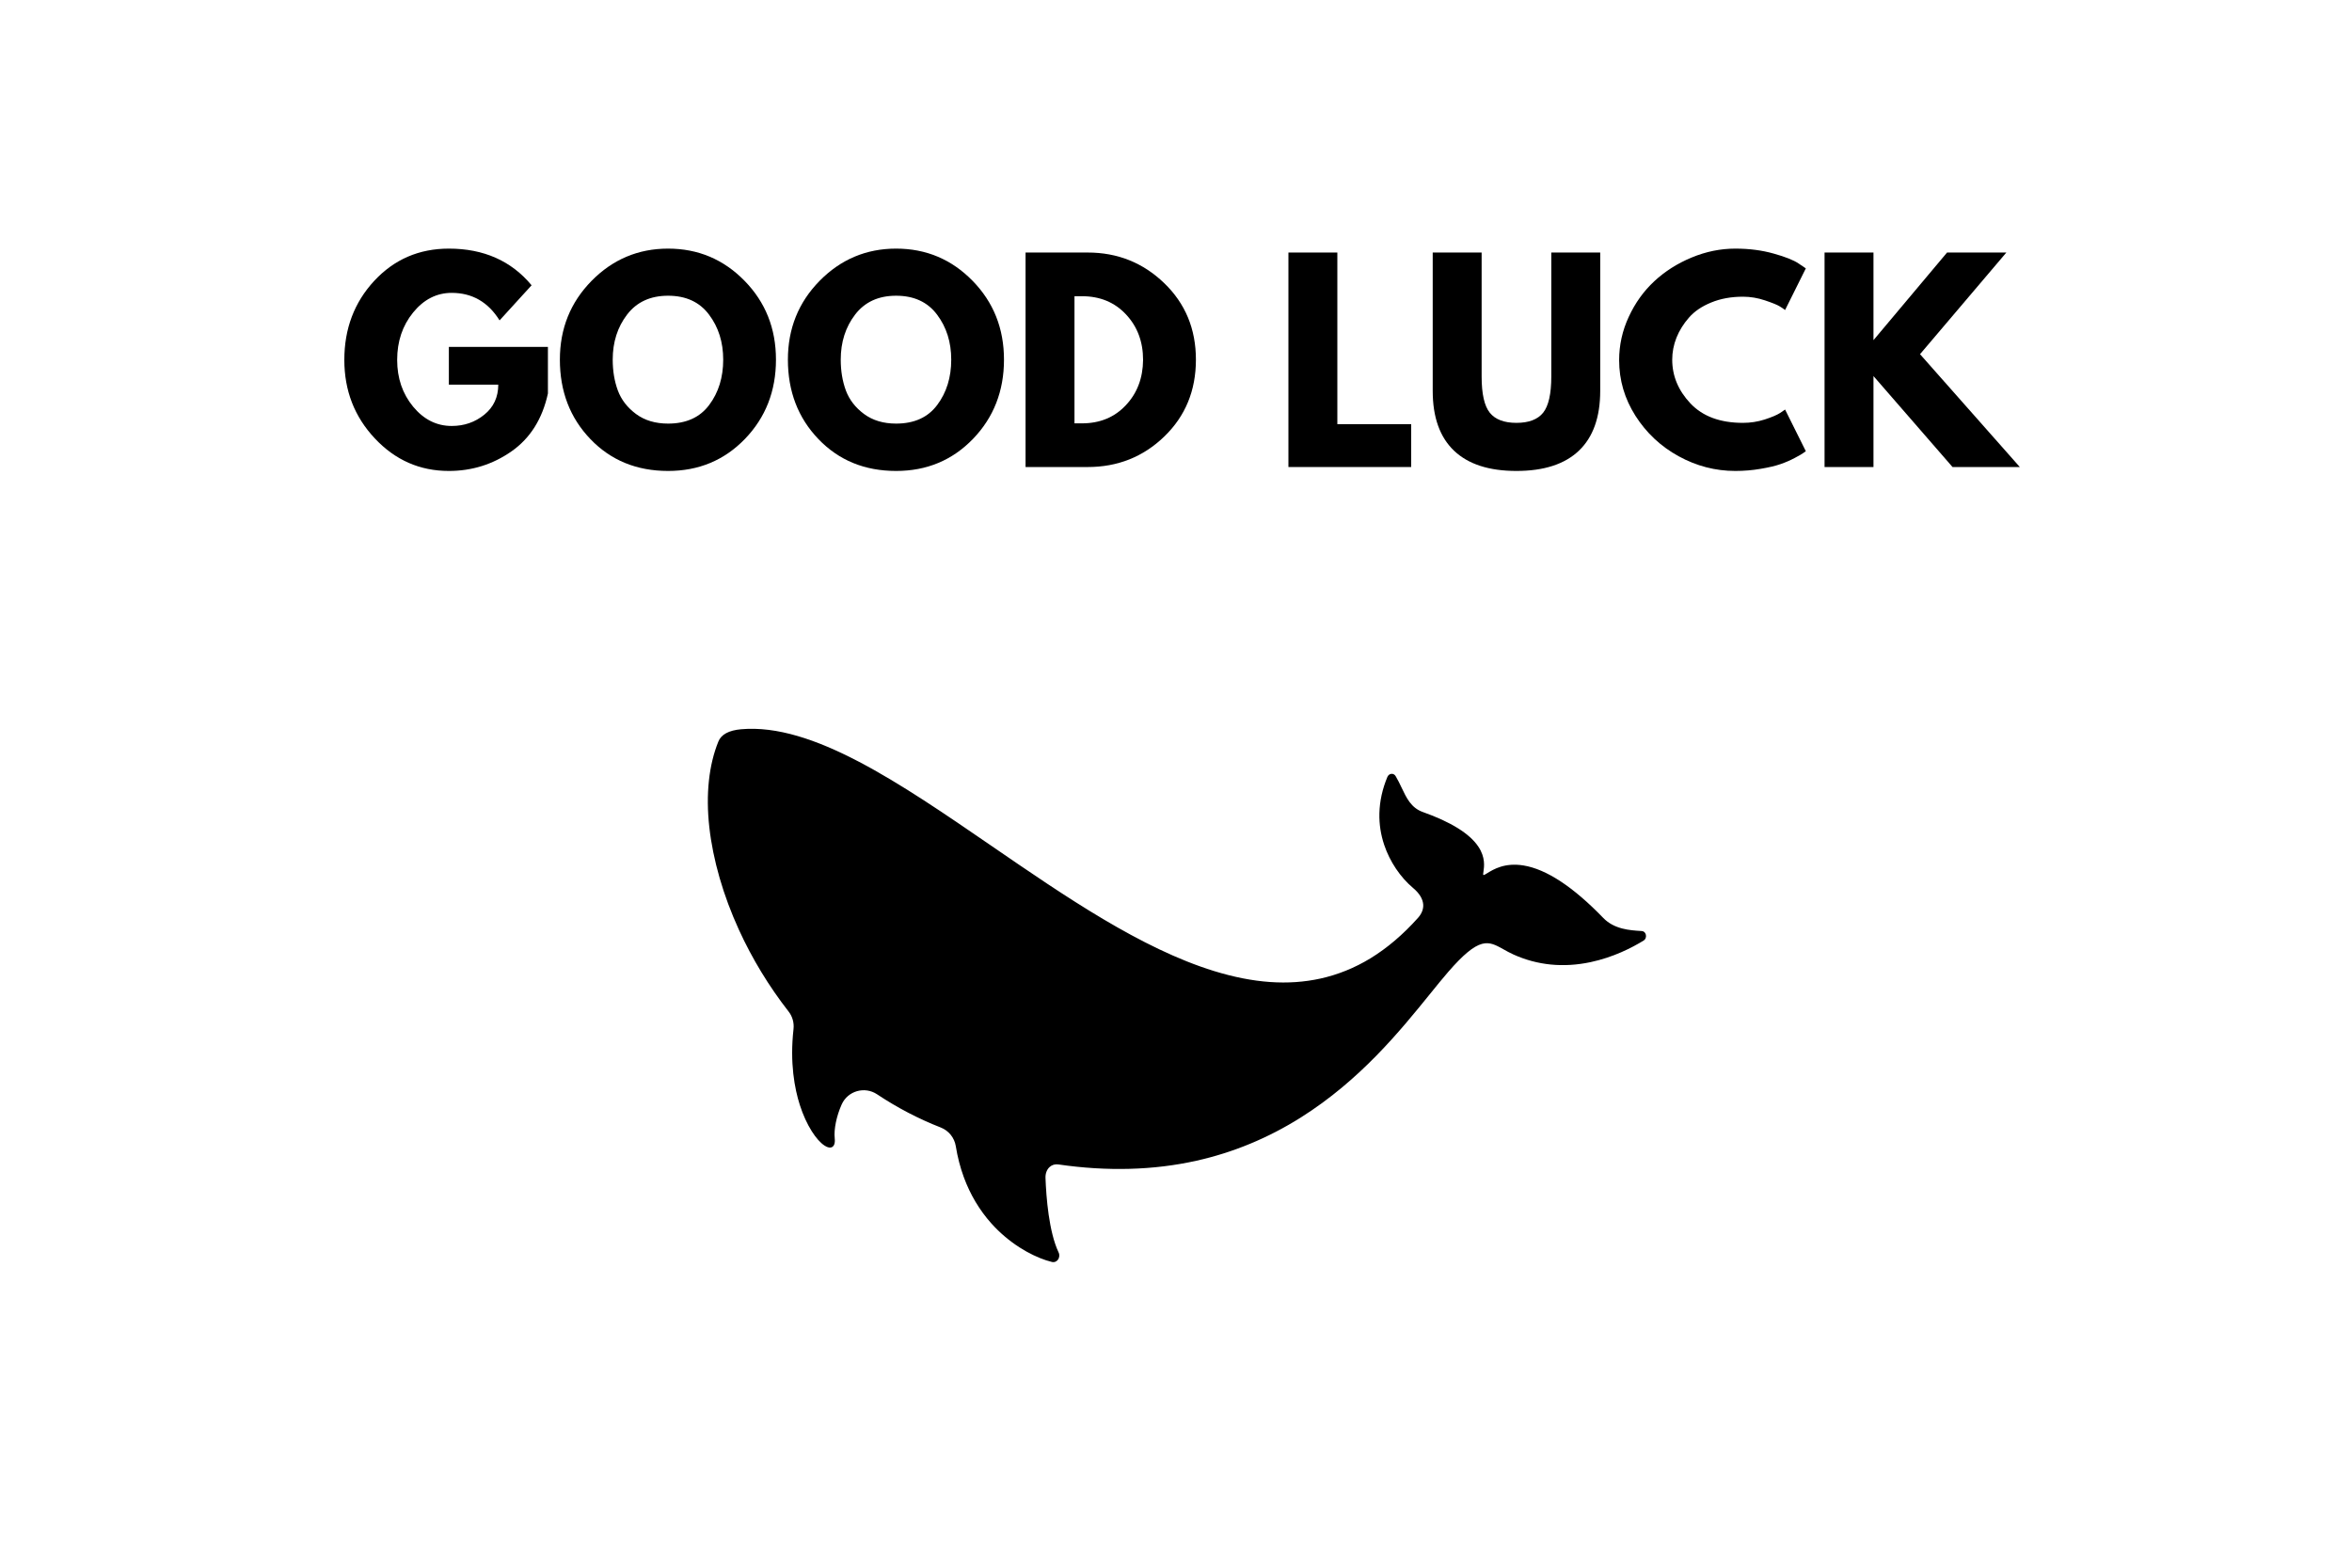
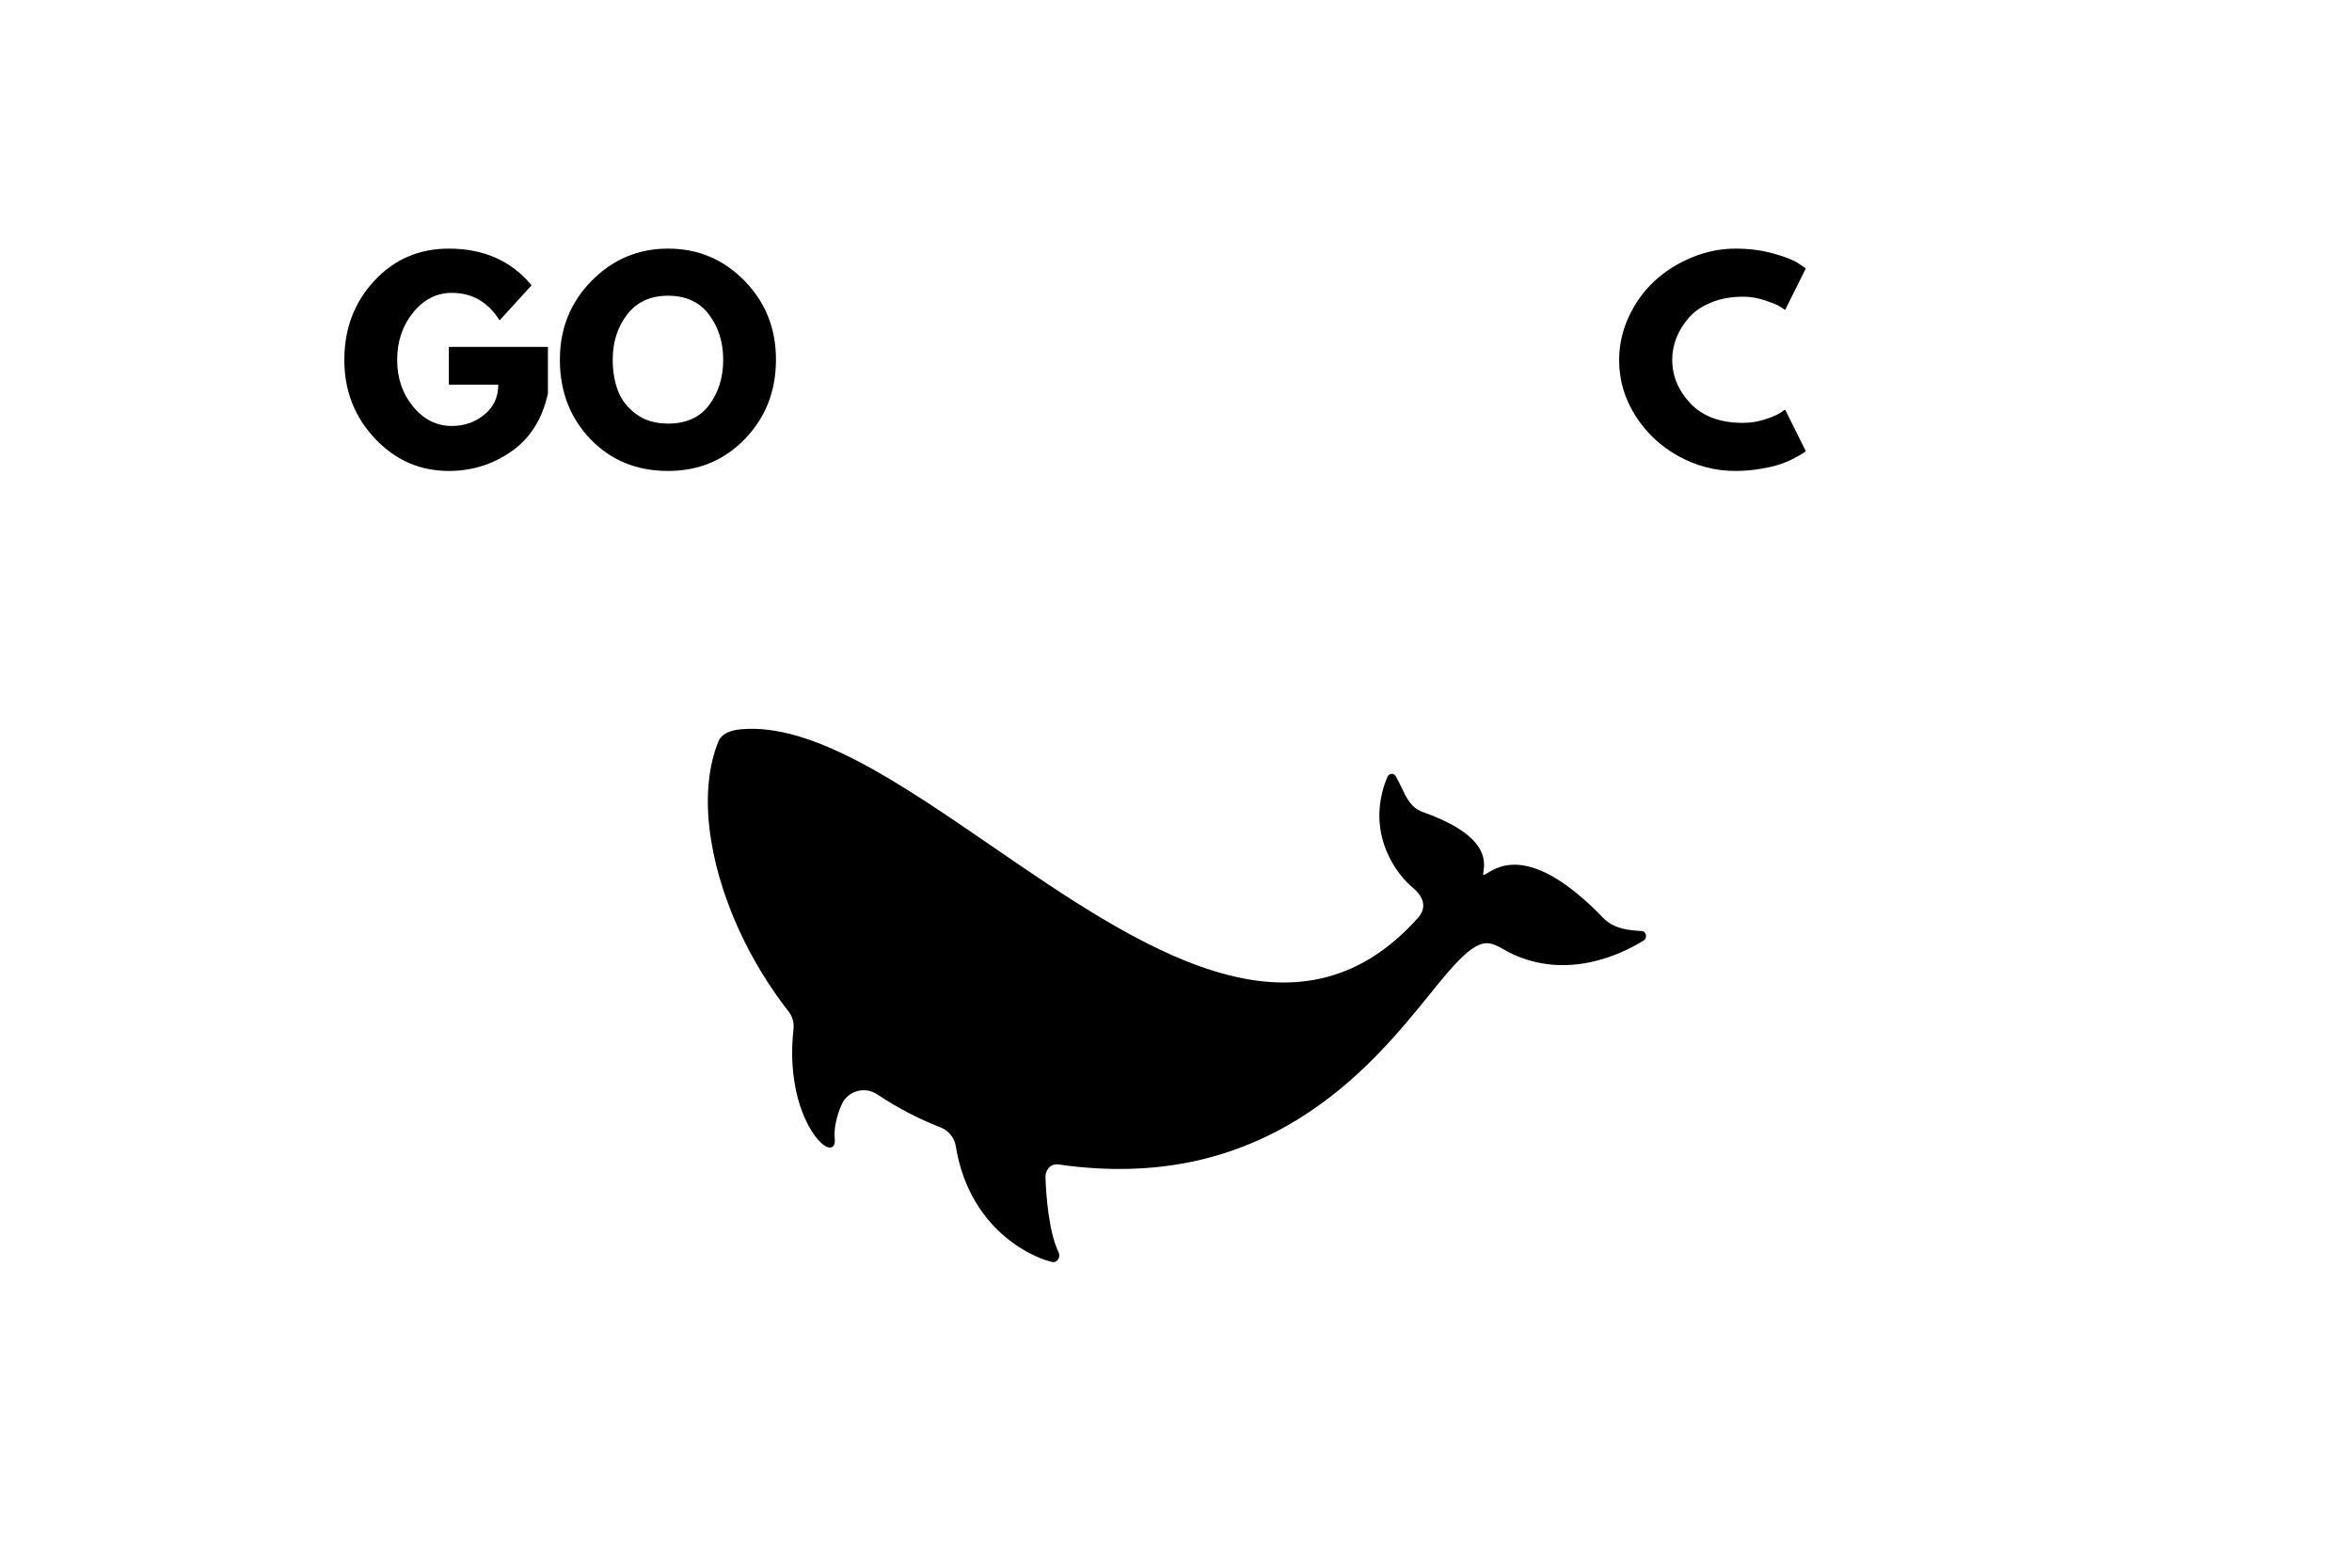
<svg xmlns="http://www.w3.org/2000/svg" width="600" zoomAndPan="magnify" viewBox="0 0 450 300" height="400" preserveAspectRatio="xMidYMid meet" version="1.0">
  <defs>
    <g />
    <clipPath id="09c8e3590c">
      <path d="M 135 139 L 315 139 L 315 241.832 L 135 241.832 Z M 135 139 " clip-rule="nonzero" />
    </clipPath>
  </defs>
  <rect x="-45" width="540" fill="#ffffff" y="-30" height="360" fill-opacity="1" />
  <rect x="-45" width="540" fill="#ffffff" y="-30" height="360" fill-opacity="1" />
  <g clip-path="url(#09c8e3590c)">
    <path fill="#000000" d="M 141.375 177.93 C 143.906 183.473 147.129 188.766 150.883 193.574 C 151.625 194.527 151.953 195.73 151.82 196.93 C 151.09 203.438 152.039 208.359 153.023 211.438 C 153.629 213.332 154.422 215.078 155.32 216.492 C 156.098 217.723 156.945 218.68 157.707 219.191 C 157.961 219.359 158.18 219.469 158.371 219.531 C 158.777 219.664 159.059 219.594 159.234 219.488 C 159.512 219.32 159.82 218.895 159.703 217.816 C 159.523 216.117 160.035 213.602 161.008 211.414 C 161.02 211.391 161.031 211.367 161.039 211.344 C 162.211 208.746 165.438 207.832 167.809 209.41 C 171.672 211.98 175.742 214.105 179.992 215.766 C 181.516 216.363 182.605 217.719 182.867 219.332 C 183.203 221.422 183.719 223.41 184.406 225.277 C 185.625 228.598 187.391 231.562 189.656 234.102 C 193.066 237.914 197.109 240.18 200.133 241.172 C 200.539 241.305 200.93 241.414 201.293 241.504 C 201.695 241.598 202.098 241.449 202.375 241.109 C 202.699 240.707 202.766 240.145 202.543 239.68 C 200.672 235.75 200.164 229.055 200.031 225.414 C 200 224.566 200.289 223.801 200.824 223.32 C 201.273 222.914 201.867 222.738 202.496 222.832 C 211.824 224.191 220.711 223.953 228.91 222.121 C 235.926 220.559 242.641 217.777 248.871 213.855 C 260.25 206.699 267.938 197.199 273.555 190.262 C 274.82 188.695 276.02 187.215 277.086 185.984 C 279.922 182.719 281.914 181.062 283.551 180.621 C 285.059 180.215 286.207 180.855 287.66 181.668 C 288.227 181.988 288.867 182.344 289.586 182.668 C 294.168 184.73 299.125 185.219 304.324 184.117 C 308.652 183.199 312.227 181.367 314.461 179.992 C 314.891 179.727 314.988 179.23 314.895 178.859 C 314.793 178.457 314.496 178.191 314.117 178.168 L 313.887 178.152 C 311.883 178.027 308.855 177.84 306.754 175.668 C 301.012 169.723 295.879 166.34 291.5 165.621 C 287.902 165.031 285.742 166.363 284.578 167.078 C 284.27 167.27 284 167.434 283.875 167.445 C 283.82 167.449 283.801 167.441 283.797 167.438 C 283.742 167.379 283.789 167.047 283.828 166.777 C 283.965 165.832 284.223 164.066 282.84 162.004 C 281.172 159.523 277.598 157.297 272.211 155.387 C 270 154.602 269.098 152.707 268.148 150.699 C 267.801 149.973 267.445 149.219 267.016 148.512 C 266.84 148.219 266.543 148.059 266.223 148.082 C 265.887 148.109 265.59 148.336 265.445 148.676 C 264.484 150.98 263.969 153.324 263.914 155.645 C 263.863 157.691 264.176 159.723 264.836 161.688 C 265.906 164.883 267.93 167.891 270.379 169.945 C 271.559 170.93 272.219 172.016 272.297 173.082 C 272.359 173.969 272.02 174.84 271.285 175.664 C 268.441 178.844 265.391 181.438 262.219 183.379 C 259.203 185.219 255.977 186.523 252.633 187.262 C 246.48 188.617 239.824 188.148 232.285 185.824 C 218.316 181.523 203.809 171.562 189.781 161.93 C 172.125 149.809 155.449 138.359 141.816 139.551 C 139.441 139.758 137.965 140.559 137.434 141.926 C 135.637 146.348 135.004 151.992 135.711 158.297 C 136.414 164.57 138.371 171.359 141.375 177.93 " fill-opacity="1" fill-rule="nonzero" />
  </g>
  <g fill="#000000" fill-opacity="1">
    <g transform="translate(64.738, 89.373)">
      <g>
        <path d="M 40.094 -22.984 L 40.094 -14.078 C 39.031 -9.203 36.707 -5.508 33.125 -3 C 29.551 -0.5 25.555 0.75 21.141 0.75 C 15.598 0.75 10.879 -1.32 6.984 -5.469 C 3.086 -9.613 1.141 -14.625 1.141 -20.5 C 1.141 -26.469 3.047 -31.508 6.859 -35.625 C 10.68 -39.738 15.441 -41.797 21.141 -41.797 C 27.805 -41.797 33.082 -39.457 36.969 -34.781 L 30.844 -28.062 C 28.656 -31.57 25.602 -33.328 21.688 -33.328 C 18.801 -33.328 16.336 -32.07 14.297 -29.562 C 12.266 -27.062 11.25 -24.039 11.25 -20.5 C 11.25 -17.008 12.266 -14.031 14.297 -11.562 C 16.336 -9.094 18.801 -7.859 21.688 -7.859 C 24.07 -7.859 26.148 -8.578 27.922 -10.016 C 29.703 -11.461 30.594 -13.379 30.594 -15.766 L 21.141 -15.766 L 21.141 -22.984 Z M 40.094 -22.984 " />
      </g>
    </g>
  </g>
  <g fill="#000000" fill-opacity="1">
    <g transform="translate(105.978, 89.373)">
      <g>
        <path d="M 1.141 -20.547 C 1.141 -26.484 3.16 -31.508 7.203 -35.625 C 11.254 -39.738 16.133 -41.797 21.844 -41.797 C 27.582 -41.797 32.457 -39.742 36.469 -35.641 C 40.477 -31.547 42.484 -26.516 42.484 -20.547 C 42.484 -14.547 40.508 -9.492 36.562 -5.391 C 32.613 -1.297 27.707 0.75 21.844 0.75 C 15.832 0.75 10.879 -1.281 6.984 -5.344 C 3.086 -9.406 1.141 -14.473 1.141 -20.547 Z M 11.25 -20.547 C 11.25 -18.391 11.578 -16.422 12.234 -14.641 C 12.898 -12.867 14.062 -11.367 15.719 -10.141 C 17.375 -8.922 19.414 -8.312 21.844 -8.312 C 25.32 -8.312 27.945 -9.504 29.719 -11.891 C 31.5 -14.273 32.391 -17.16 32.391 -20.547 C 32.391 -23.898 31.484 -26.773 29.672 -29.172 C 27.867 -31.578 25.258 -32.781 21.844 -32.781 C 18.457 -32.781 15.844 -31.578 14 -29.172 C 12.164 -26.773 11.25 -23.898 11.25 -20.547 Z M 11.25 -20.547 " />
      </g>
    </g>
  </g>
  <g fill="#000000" fill-opacity="1">
    <g transform="translate(149.605, 89.373)">
      <g>
-         <path d="M 1.141 -20.547 C 1.141 -26.484 3.16 -31.508 7.203 -35.625 C 11.254 -39.738 16.133 -41.797 21.844 -41.797 C 27.582 -41.797 32.457 -39.742 36.469 -35.641 C 40.477 -31.547 42.484 -26.516 42.484 -20.547 C 42.484 -14.547 40.508 -9.492 36.562 -5.391 C 32.613 -1.297 27.707 0.75 21.844 0.75 C 15.832 0.75 10.879 -1.281 6.984 -5.344 C 3.086 -9.406 1.141 -14.473 1.141 -20.547 Z M 11.25 -20.547 C 11.25 -18.391 11.578 -16.422 12.234 -14.641 C 12.898 -12.867 14.062 -11.367 15.719 -10.141 C 17.375 -8.922 19.414 -8.312 21.844 -8.312 C 25.32 -8.312 27.945 -9.504 29.719 -11.891 C 31.5 -14.273 32.391 -17.16 32.391 -20.547 C 32.391 -23.898 31.484 -26.773 29.672 -29.172 C 27.867 -31.578 25.258 -32.781 21.844 -32.781 C 18.457 -32.781 15.844 -31.578 14 -29.172 C 12.164 -26.773 11.25 -23.898 11.25 -20.547 Z M 11.25 -20.547 " />
-       </g>
+         </g>
    </g>
  </g>
  <g fill="#000000" fill-opacity="1">
    <g transform="translate(193.232, 89.373)">
      <g>
-         <path d="M 2.984 -41.047 L 14.875 -41.047 C 20.582 -41.047 25.457 -39.098 29.5 -35.203 C 33.551 -31.305 35.578 -26.422 35.578 -20.547 C 35.578 -14.641 33.562 -9.738 29.531 -5.844 C 25.5 -1.945 20.613 0 14.875 0 L 2.984 0 Z M 12.344 -8.359 L 13.781 -8.359 C 17.195 -8.359 19.988 -9.508 22.156 -11.812 C 24.332 -14.113 25.438 -17.008 25.469 -20.5 C 25.469 -23.977 24.379 -26.879 22.203 -29.203 C 20.035 -31.523 17.227 -32.688 13.781 -32.688 L 12.344 -32.688 Z M 12.344 -8.359 " />
-       </g>
+         </g>
    </g>
  </g>
  <g fill="#000000" fill-opacity="1">
    <g transform="translate(229.945, 89.373)">
      <g />
    </g>
  </g>
  <g fill="#000000" fill-opacity="1">
    <g transform="translate(243.525, 89.373)">
      <g>
-         <path d="M 12.344 -41.047 L 12.344 -8.203 L 26.469 -8.203 L 26.469 0 L 2.984 0 L 2.984 -41.047 Z M 12.344 -41.047 " />
-       </g>
+         </g>
    </g>
  </g>
  <g fill="#000000" fill-opacity="1">
    <g transform="translate(271.632, 89.373)">
      <g>
-         <path d="M 34.531 -41.047 L 34.531 -14.578 C 34.531 -9.535 33.172 -5.719 30.453 -3.125 C 27.734 -0.539 23.75 0.75 18.5 0.75 C 13.258 0.75 9.281 -0.539 6.562 -3.125 C 3.844 -5.719 2.484 -9.535 2.484 -14.578 L 2.484 -41.047 L 11.844 -41.047 L 11.844 -17.312 C 11.844 -14 12.363 -11.691 13.406 -10.391 C 14.445 -9.098 16.145 -8.453 18.5 -8.453 C 20.863 -8.453 22.566 -9.098 23.609 -10.391 C 24.648 -11.691 25.172 -14 25.172 -17.312 L 25.172 -41.047 Z M 34.531 -41.047 " />
-       </g>
+         </g>
    </g>
  </g>
  <g fill="#000000" fill-opacity="1">
    <g transform="translate(308.643, 89.373)">
      <g>
        <path d="M 24.828 -8.453 C 26.254 -8.453 27.641 -8.664 28.984 -9.094 C 30.328 -9.531 31.312 -9.945 31.938 -10.344 L 32.891 -11 L 36.859 -3.031 C 36.734 -2.938 36.551 -2.805 36.312 -2.641 C 36.082 -2.473 35.547 -2.164 34.703 -1.719 C 33.859 -1.27 32.953 -0.879 31.984 -0.547 C 31.023 -0.211 29.766 0.082 28.203 0.344 C 26.648 0.613 25.039 0.75 23.375 0.75 C 19.562 0.75 15.945 -0.188 12.531 -2.062 C 9.113 -3.938 6.359 -6.516 4.266 -9.797 C 2.18 -13.078 1.141 -16.629 1.141 -20.453 C 1.141 -23.336 1.754 -26.102 2.984 -28.75 C 4.211 -31.406 5.844 -33.676 7.875 -35.562 C 9.914 -37.457 12.297 -38.969 15.016 -40.094 C 17.742 -41.227 20.531 -41.797 23.375 -41.797 C 26.031 -41.797 28.477 -41.477 30.719 -40.844 C 32.957 -40.219 34.539 -39.586 35.469 -38.953 L 36.859 -38.016 L 32.891 -30.047 C 32.648 -30.242 32.297 -30.484 31.828 -30.766 C 31.367 -31.047 30.441 -31.422 29.047 -31.891 C 27.66 -32.359 26.254 -32.594 24.828 -32.594 C 22.566 -32.594 20.539 -32.223 18.75 -31.484 C 16.957 -30.754 15.539 -29.789 14.5 -28.594 C 13.457 -27.406 12.66 -26.125 12.109 -24.75 C 11.566 -23.375 11.297 -21.973 11.297 -20.547 C 11.297 -17.43 12.461 -14.633 14.797 -12.156 C 17.141 -9.688 20.484 -8.453 24.828 -8.453 Z M 24.828 -8.453 " />
      </g>
    </g>
  </g>
  <g fill="#000000" fill-opacity="1">
    <g transform="translate(346.102, 89.373)">
      <g>
-         <path d="M 40.344 0 L 27.469 0 L 12.344 -17.406 L 12.344 0 L 2.984 0 L 2.984 -41.047 L 12.344 -41.047 L 12.344 -24.281 L 26.422 -41.047 L 37.766 -41.047 L 21.25 -21.594 Z M 40.344 0 " />
-       </g>
+         </g>
    </g>
  </g>
</svg>